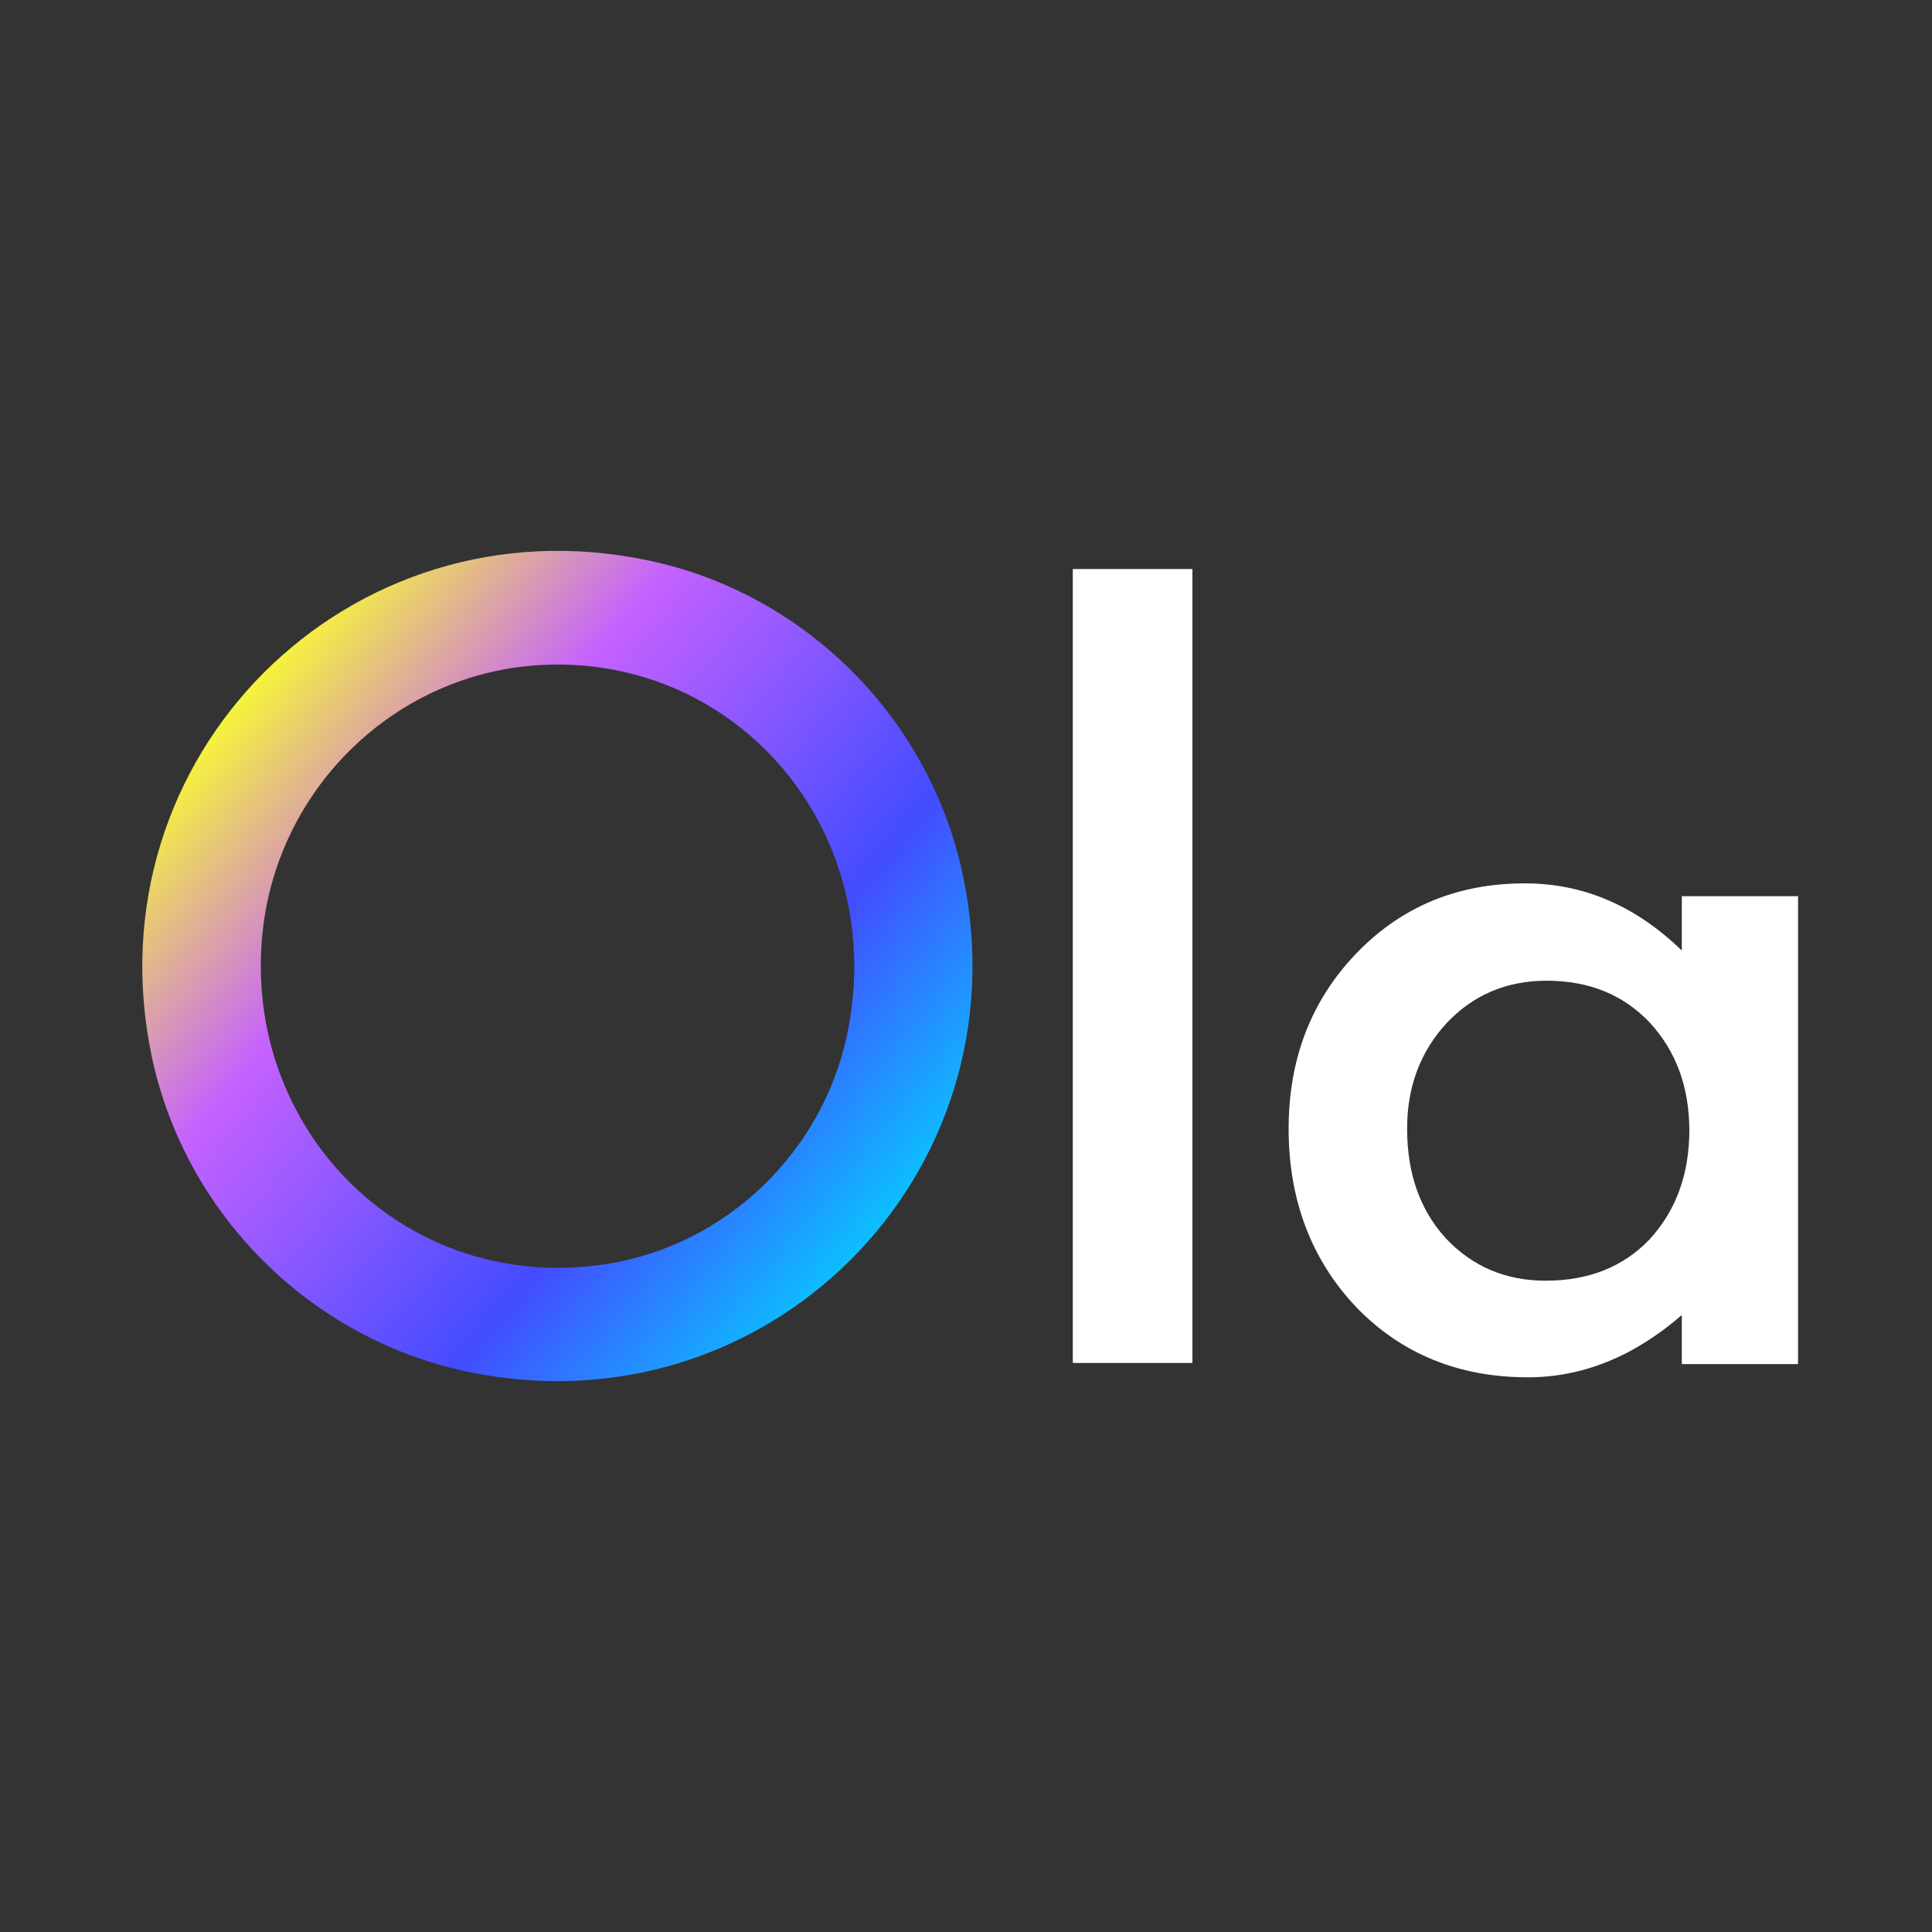
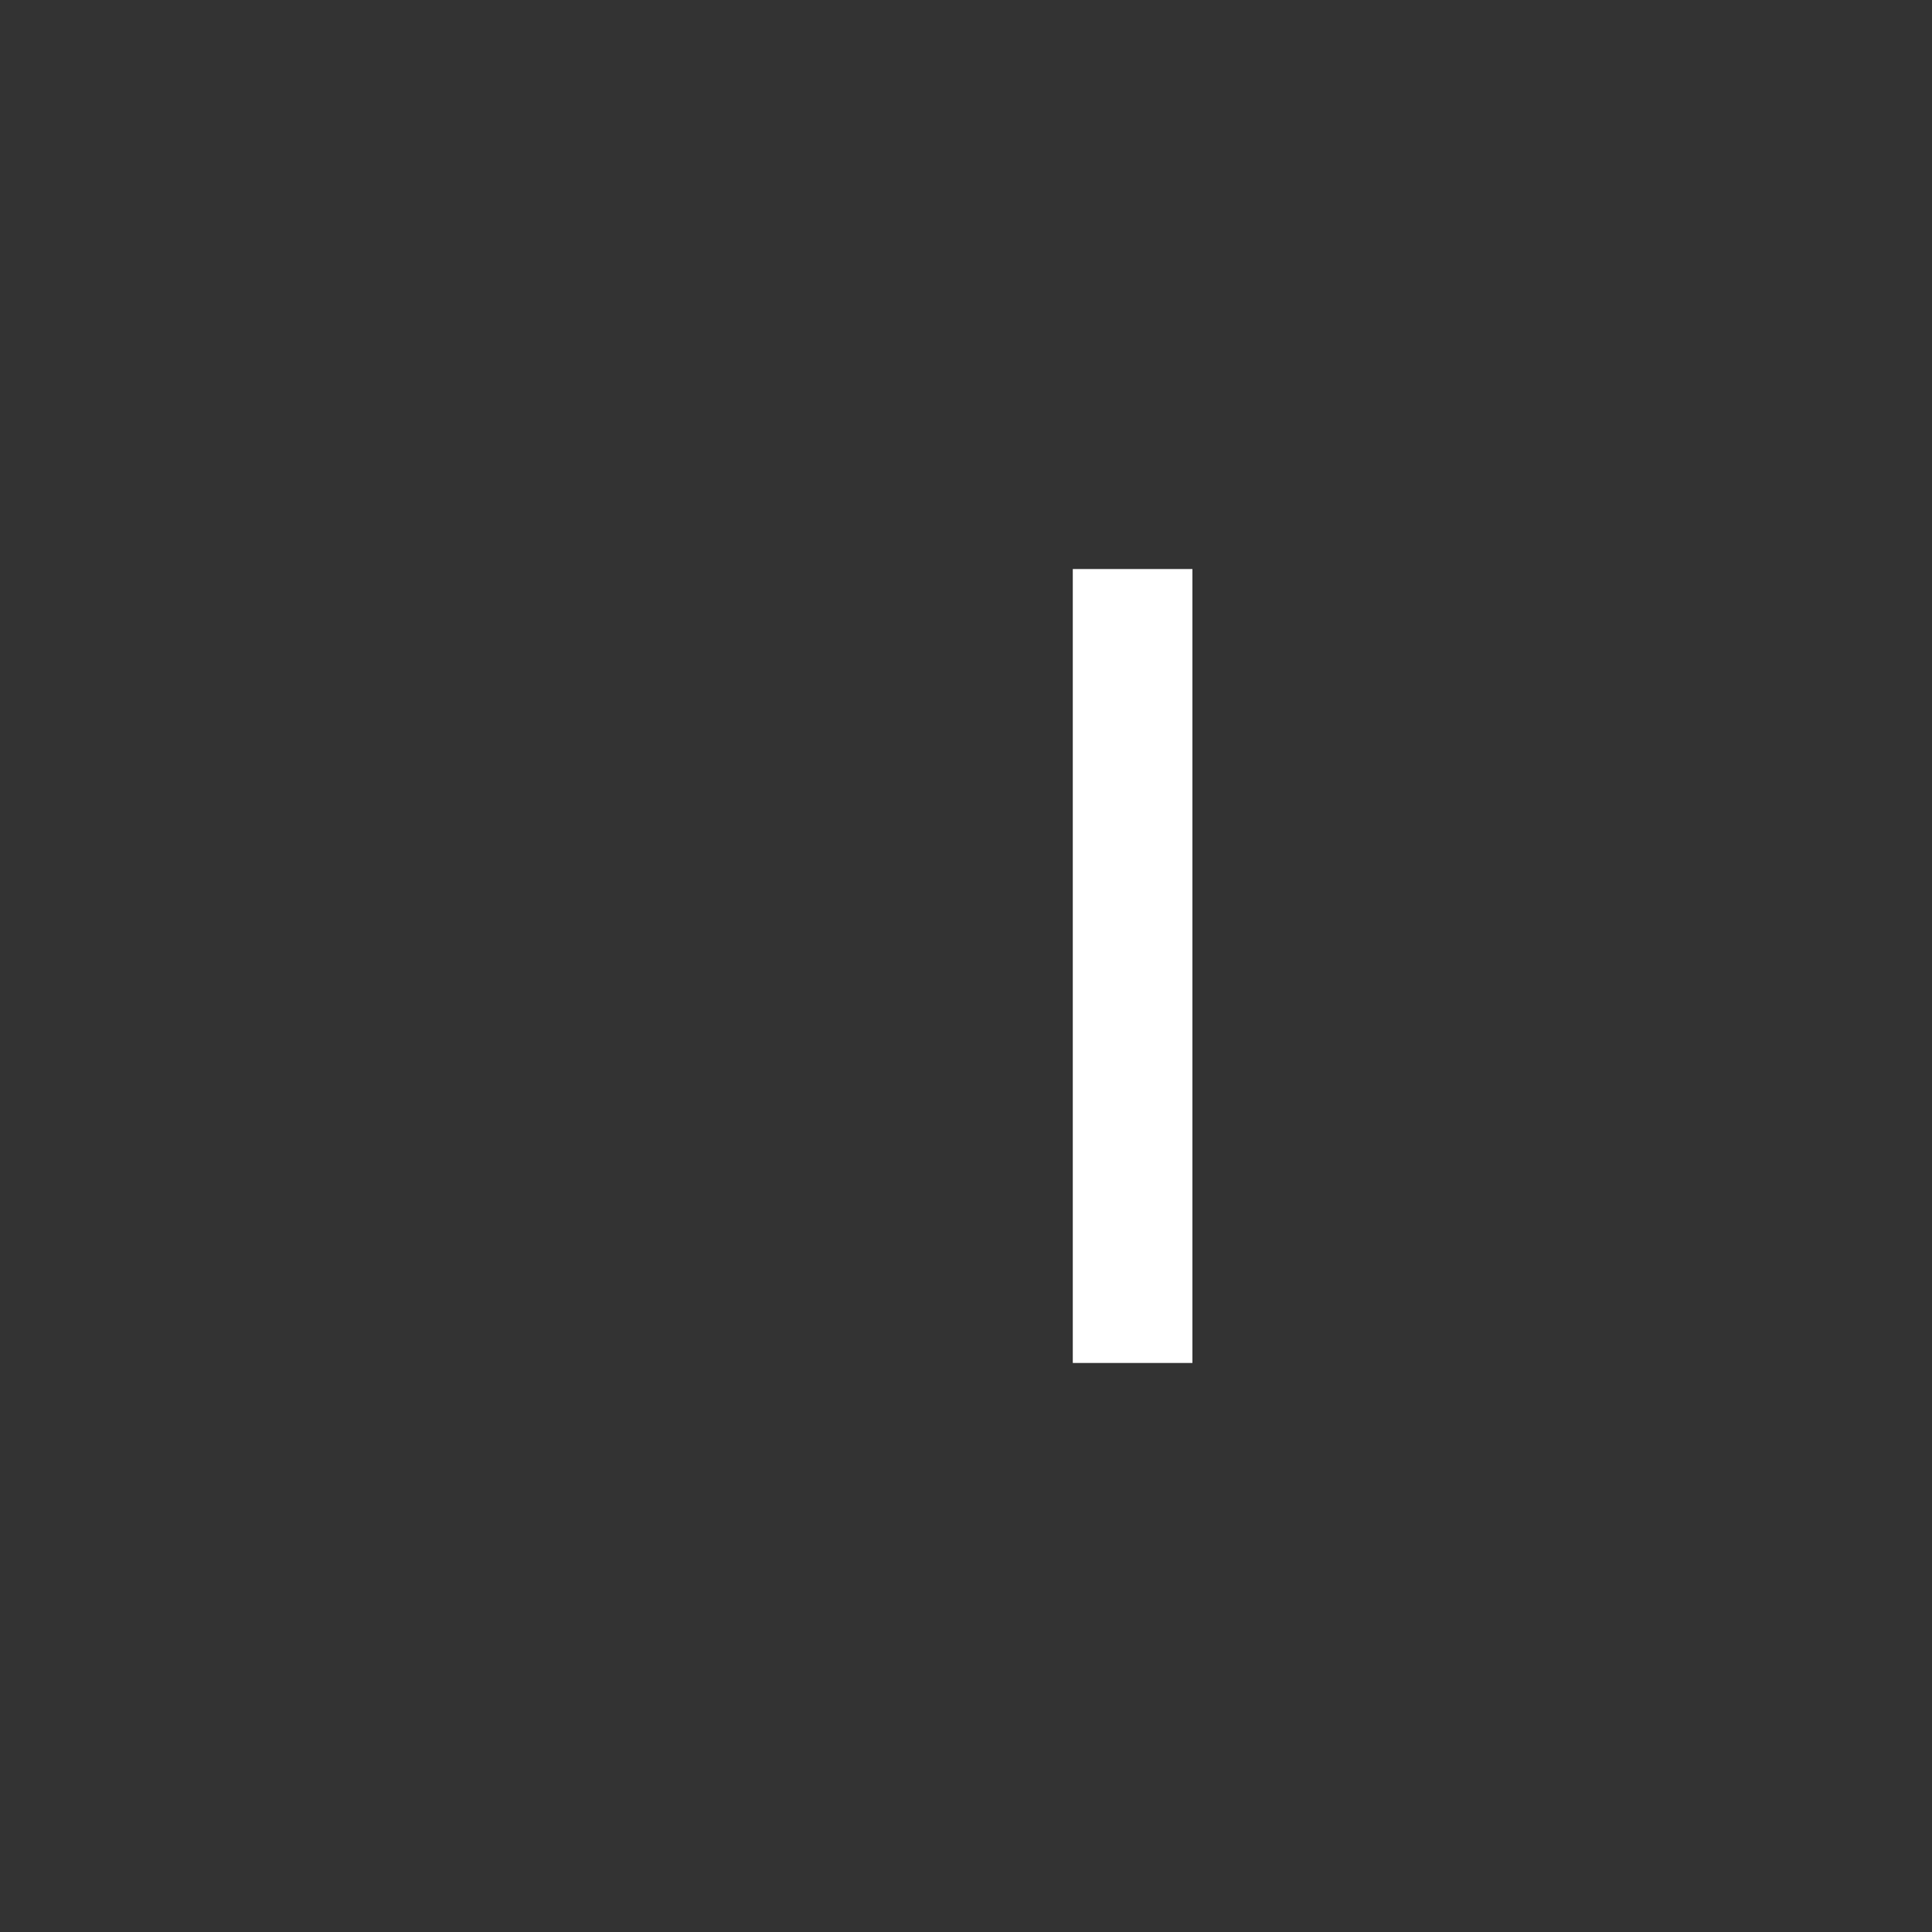
<svg xmlns="http://www.w3.org/2000/svg" xmlns:xlink="http://www.w3.org/1999/xlink" version="1.1" id="Layer_35" x="0px" y="0px" viewBox="0 0 512 512" style="enable-background:new 0 0 512 512;" xml:space="preserve">
  <rect x="0" y="0" width="512" height="512" fill="#333333" stroke="none" />
  <style type="text/css">
	.st0{fill:#FFFFFF;}
</style>
  <g>
    <g>
      <defs>
-         <path id="SVGID_1_" d="M171.7,148.5C92.4,131.8,23.6,200.6,40.2,279.9c8.8,41.7,41.9,74.8,83.6,83.6     c79.3,16.7,148.1-52.1,131.4-131.4C246.5,190.4,213.4,157.2,171.7,148.5z M161.2,334.9c-53.5,8.6-97.2-35.3-91.6-88     c4.1-38.5,35.7-68.9,74.4-70.7c52.1-2.4,91.9,44.8,80.4,98.4C217.7,305.5,192.5,329.8,161.2,334.9z" />
-       </defs>
+         </defs>
      <linearGradient id="SVGID_2_" gradientUnits="userSpaceOnUse" x1="232.072" y1="326.736" x2="63.471" y2="185.263">
        <stop offset="0" style="stop-color:#0CBFFF" />
        <stop offset="0.283" style="stop-color:#434CFF" />
        <stop offset="0.707" style="stop-color:#C561FF" />
        <stop offset="1" style="stop-color:#F6F43A" />
      </linearGradient>
      <use xlink:href="#SVGID_1_" style="overflow:visible;fill:url(#SVGID_2_);" />
      <clipPath id="SVGID_3_">
        <use xlink:href="#SVGID_1_" style="overflow:visible;" />
      </clipPath>
    </g>
    <g>
      <rect x="284.3" y="150.8" class="st0" width="31.7" height="210.4" />
-       <path class="st0" d="M445.7,237.5v14.4c-12.3-11.9-26.1-17.8-41.6-17.8c-17.9,0-32.8,6.2-44.7,18.6    c-11.9,12.4-17.9,27.9-17.9,46.4c0,18.9,6,34.7,17.9,47.3c12,12.4,27.2,18.6,45.5,18.6c14.5,0,28.1-5.5,40.8-16.5v13h30.8V237.5    H445.7z M437.1,328.5c-7,7.3-16.2,10.9-27.5,10.9c-10.6,0-19.5-3.8-26.5-11.3c-6.8-7.5-10.2-17.1-10.2-29c0-11.1,3.5-20.4,10.5-28    c7.1-7.5,15.9-11.2,26.5-11.2c11.2,0,20.3,3.7,27.3,11.1c7,7.6,10.5,17.1,10.5,28.8C447.6,311.4,444.1,320.9,437.1,328.5z" />
    </g>
  </g>
</svg>